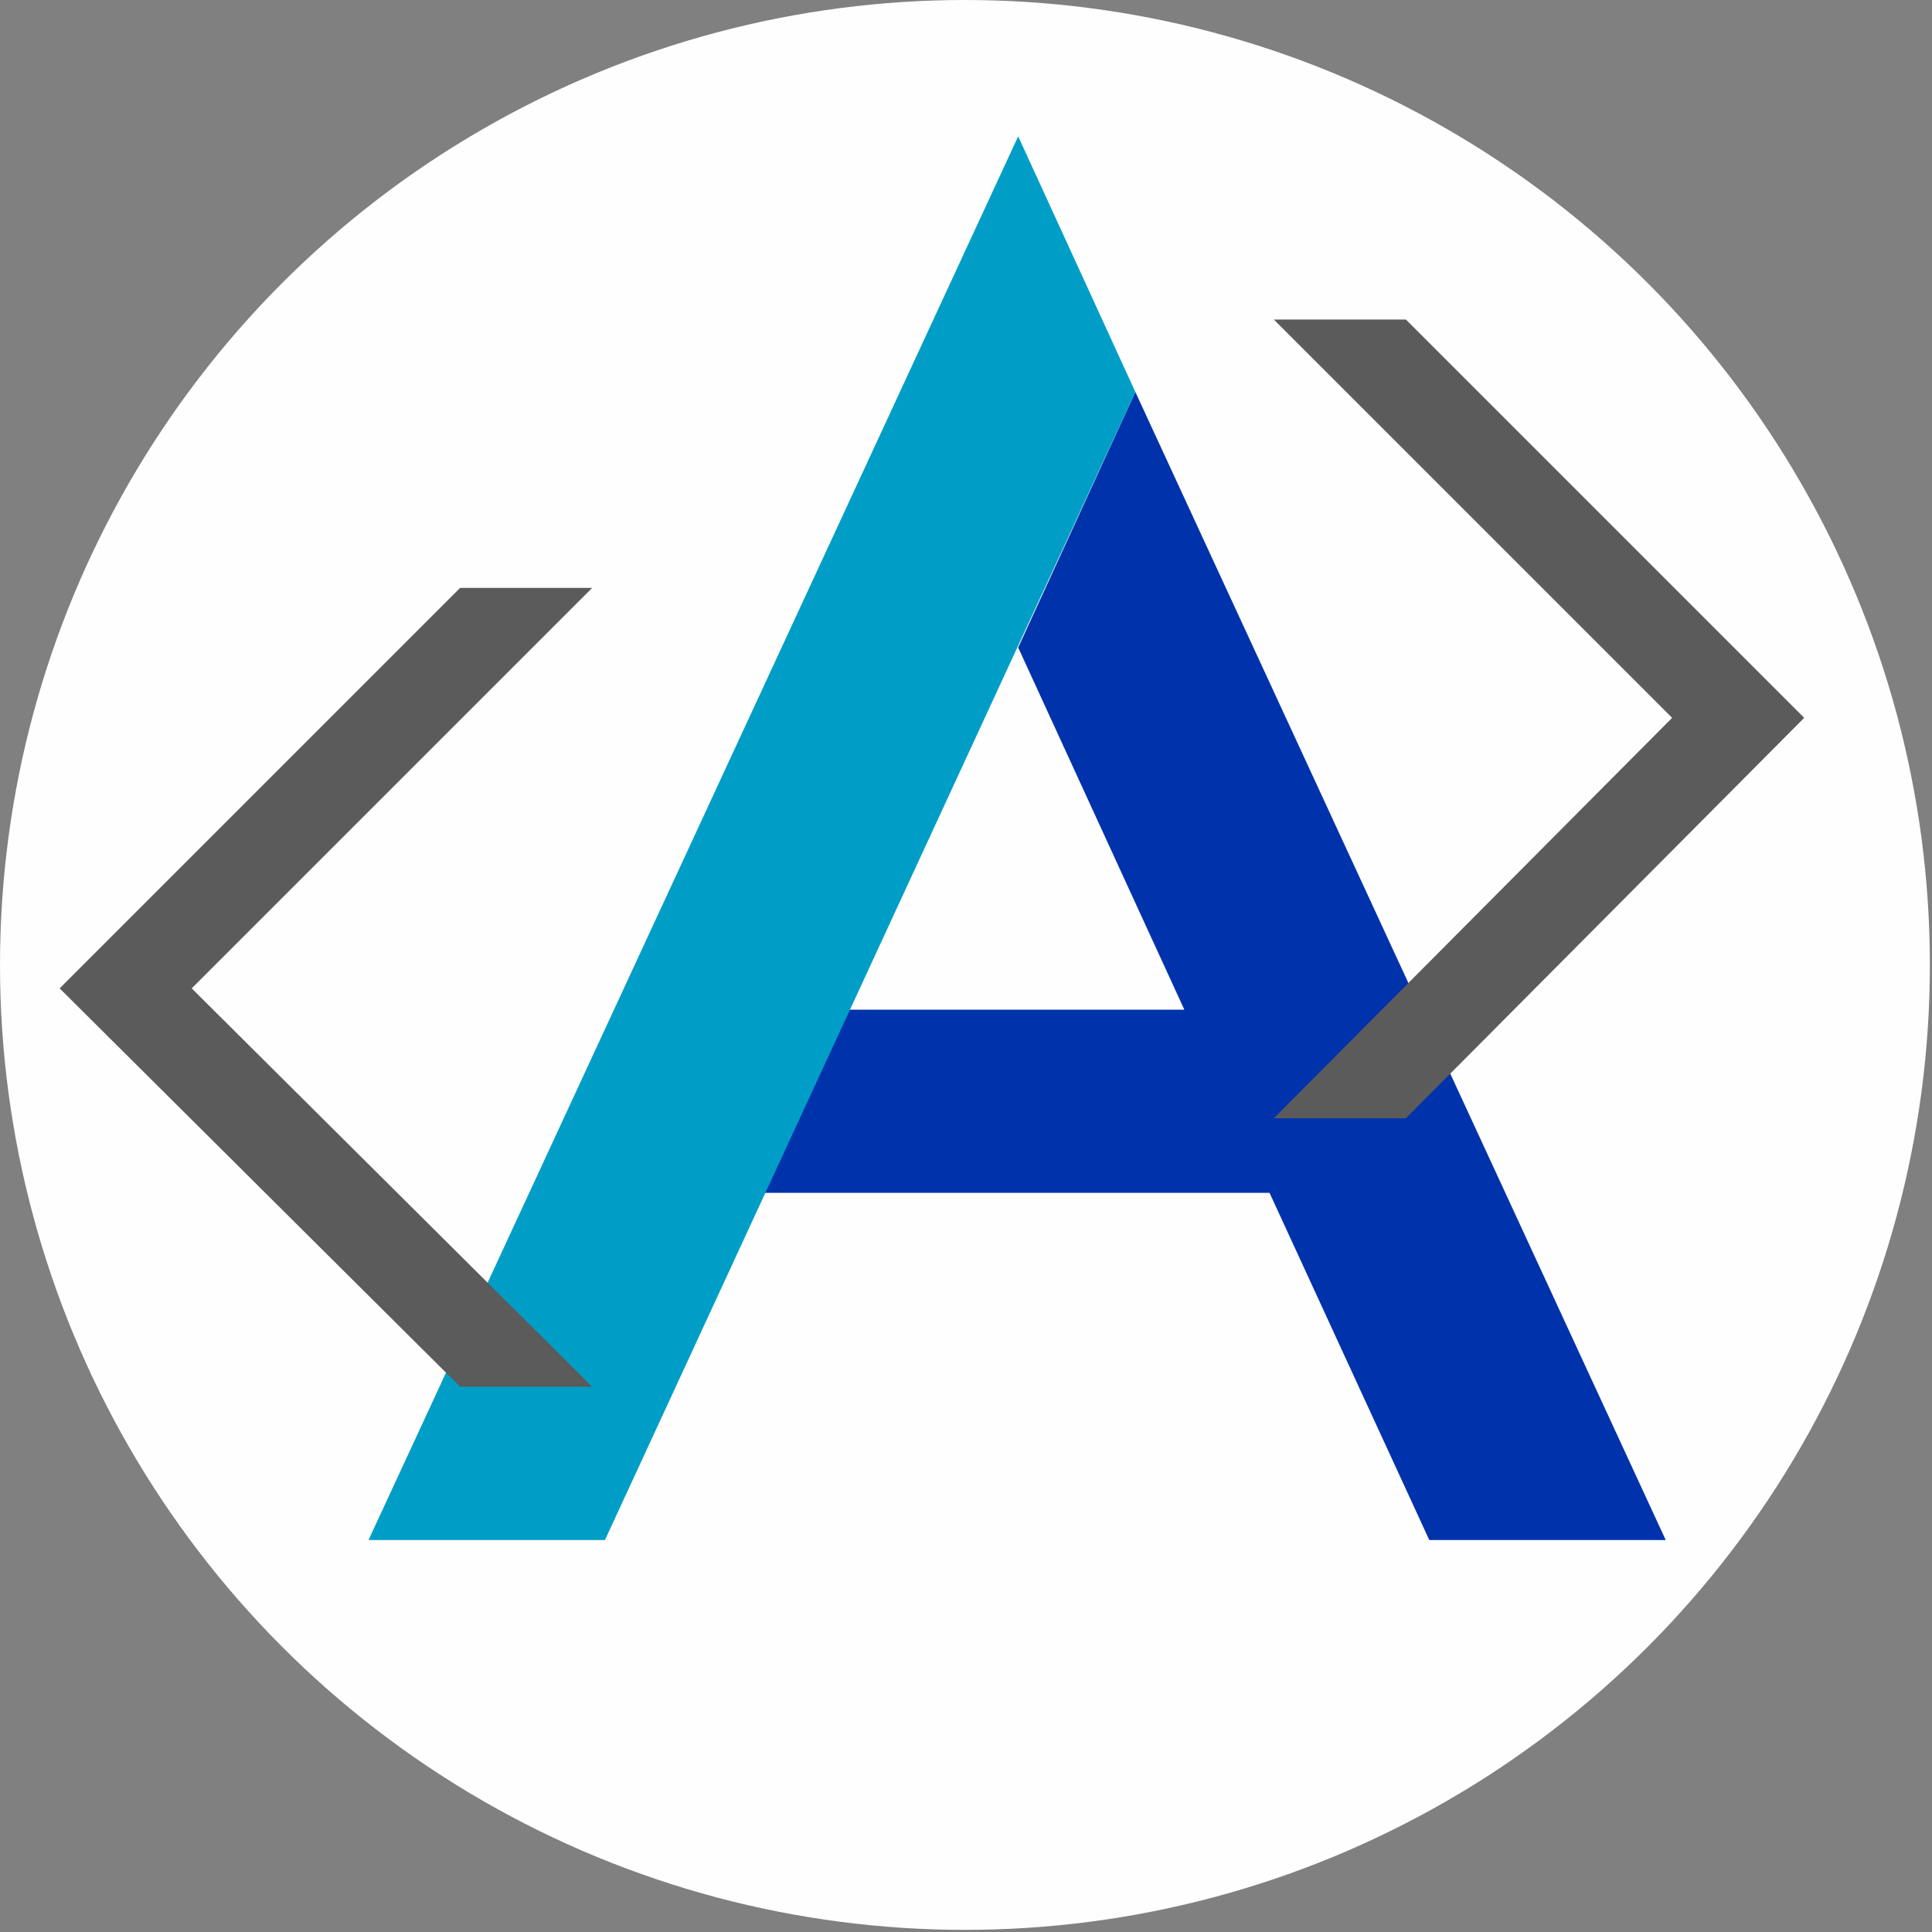
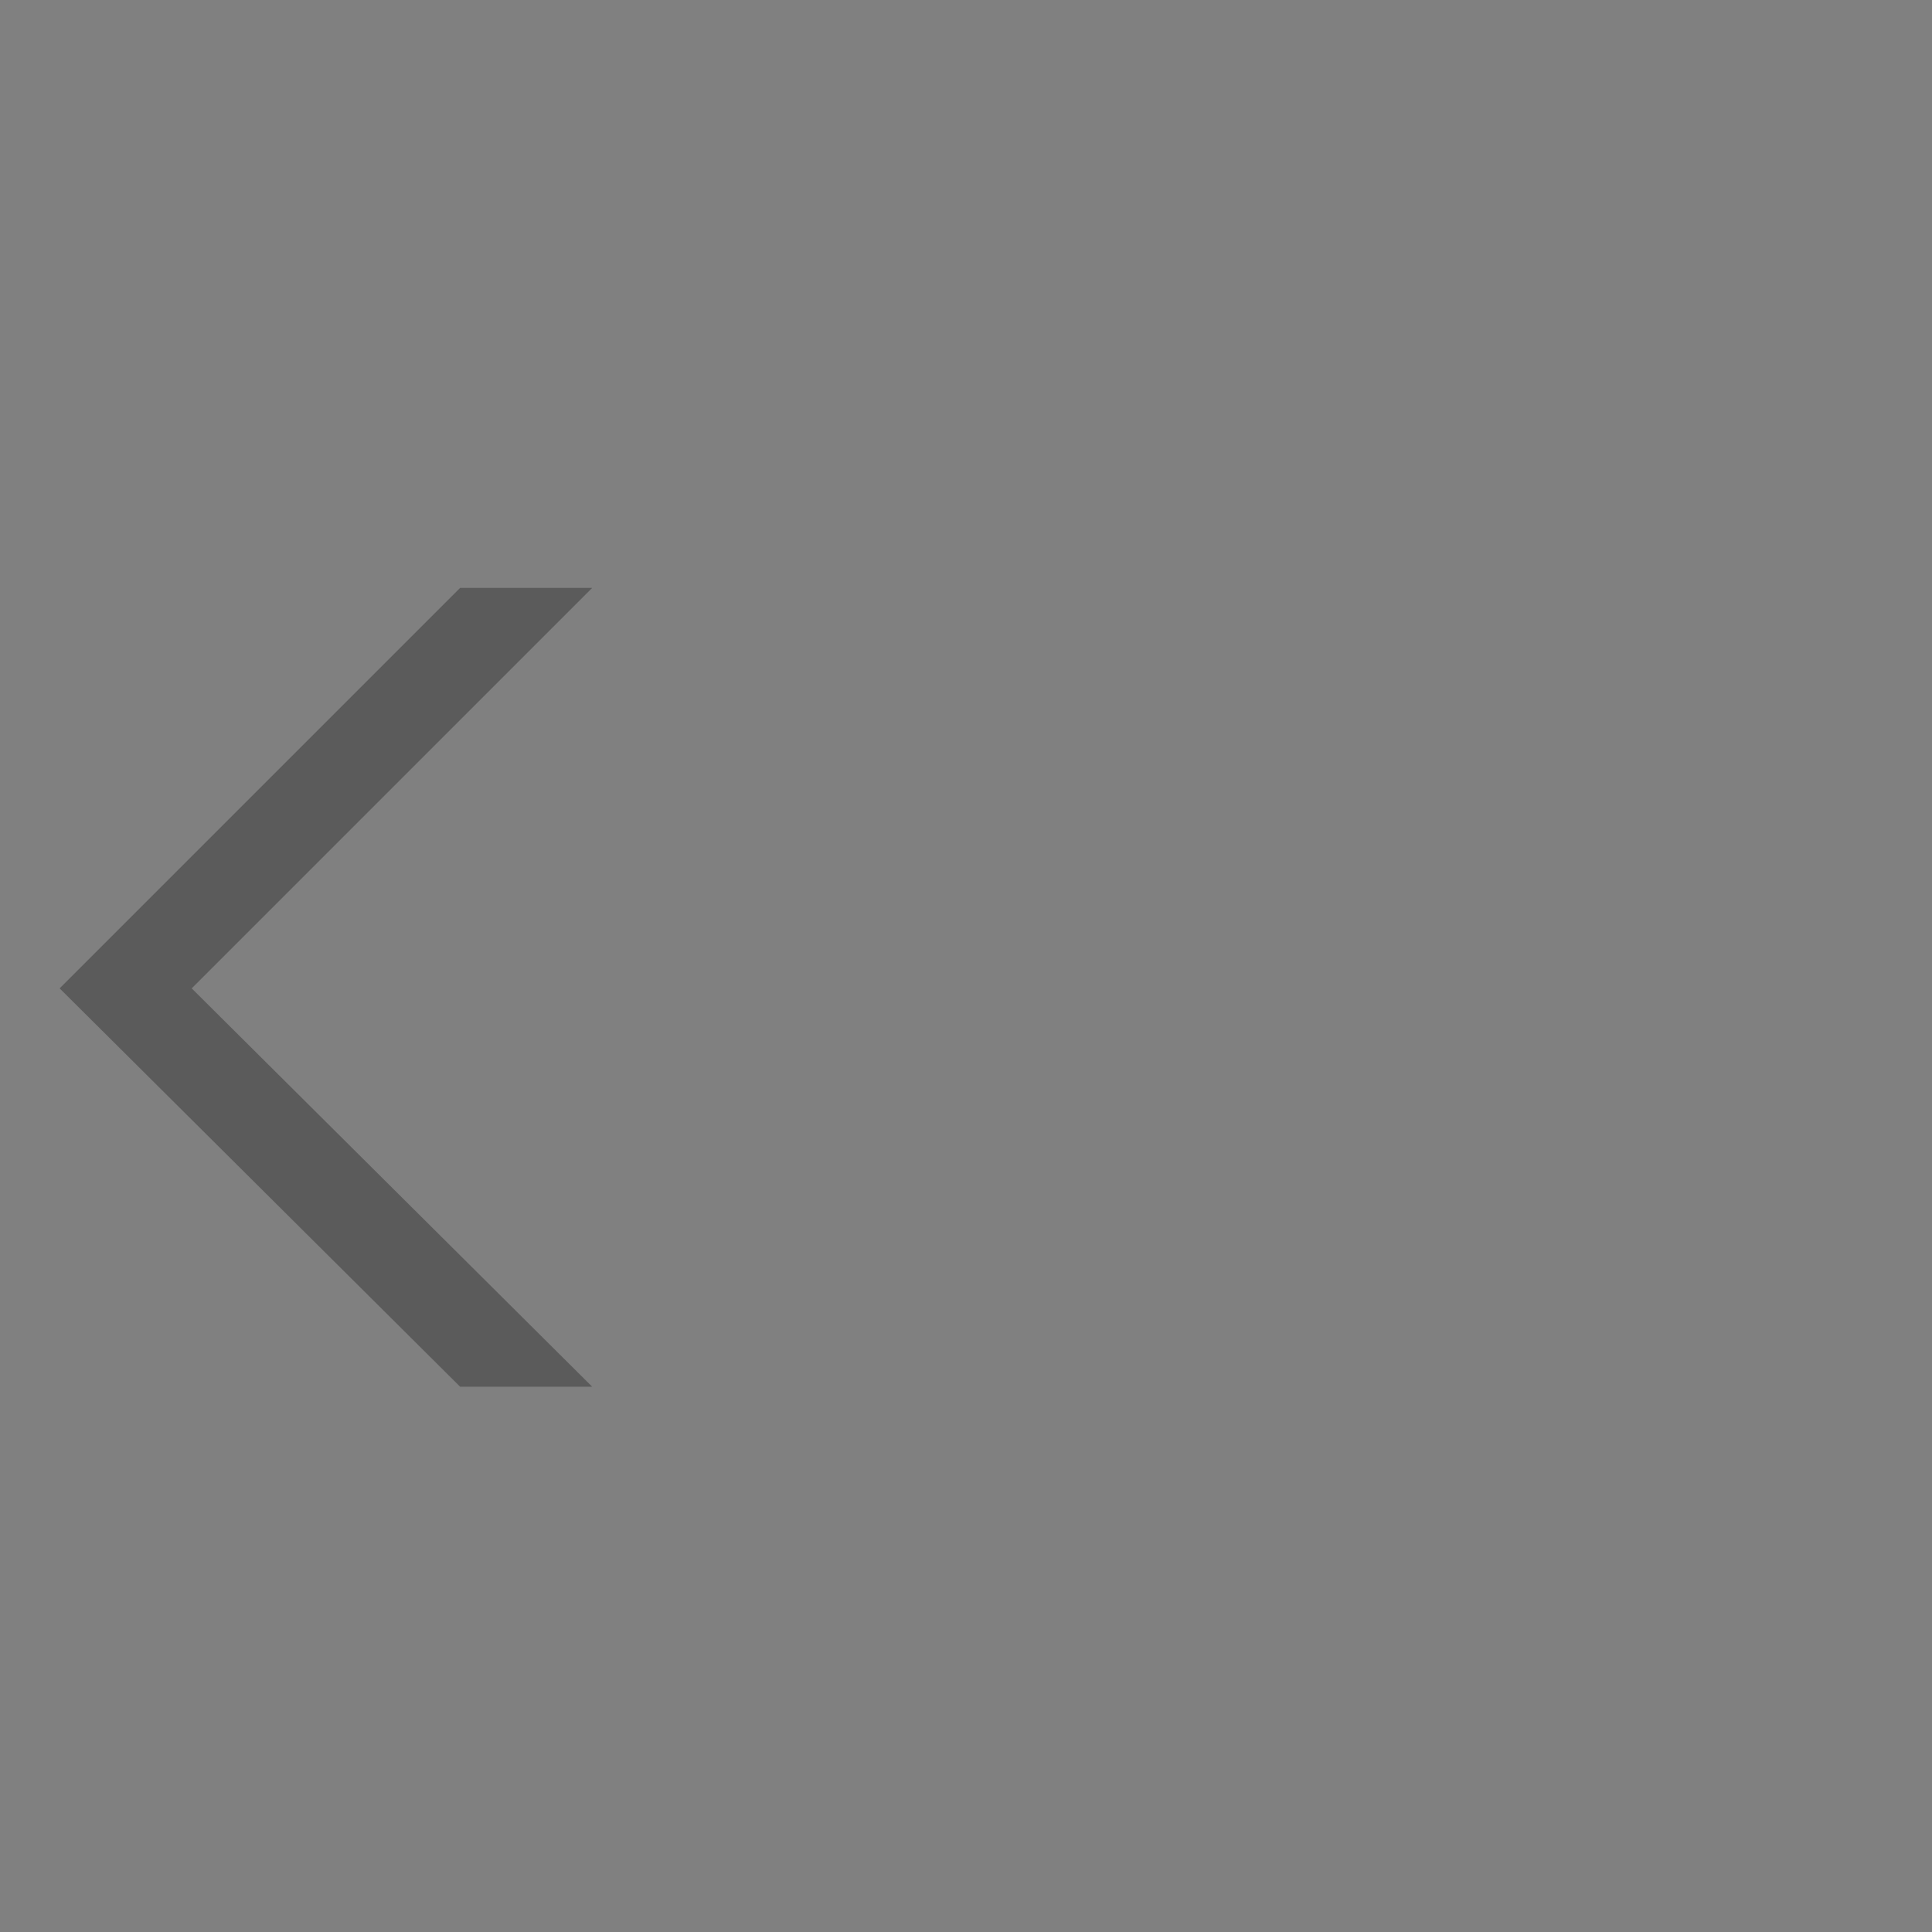
<svg xmlns="http://www.w3.org/2000/svg" xml:space="preserve" width="5.701in" height="5.701in" version="1.1" style="shape-rendering:geometricPrecision; text-rendering:geometricPrecision; image-rendering:optimizeQuality; fill-rule:evenodd; clip-rule:evenodd" viewBox="0 0 907 907">
  <rect x="0" y="0" width="907" height="907" fill="#808080" stroke="none" />
  <defs>
    <style type="text/css">
   
    .fil0 {fill:#FEFEFE}
    .fil3 {fill:#5B5B5B}
    .fil1 {fill:#0033AB}
    .fil2 {fill:#009EC7}
   
  </style>
  </defs>
  <g id="Layer_x0020_1">
    <g id="_2254263942912">
-       <circle class="fil0" cx="453" cy="453" r="453" />
      <g>
        <g>
-           <polygon class="fil1" points="782,723 671,723 596,560 313,560 313,474 556,474 478,304 533,184 " />
-           <polygon class="fil2" points="173,723 284,723 533,184 478,64 " />
-         </g>
-         <polygon class="fil3" points="660,150 847,337 660,525 598,525 785,337 598,150 " />
+           </g>
        <polygon class="fil3" points="216,276 28,464 216,651 278,651 90,464 278,276 " />
      </g>
    </g>
  </g>
</svg>